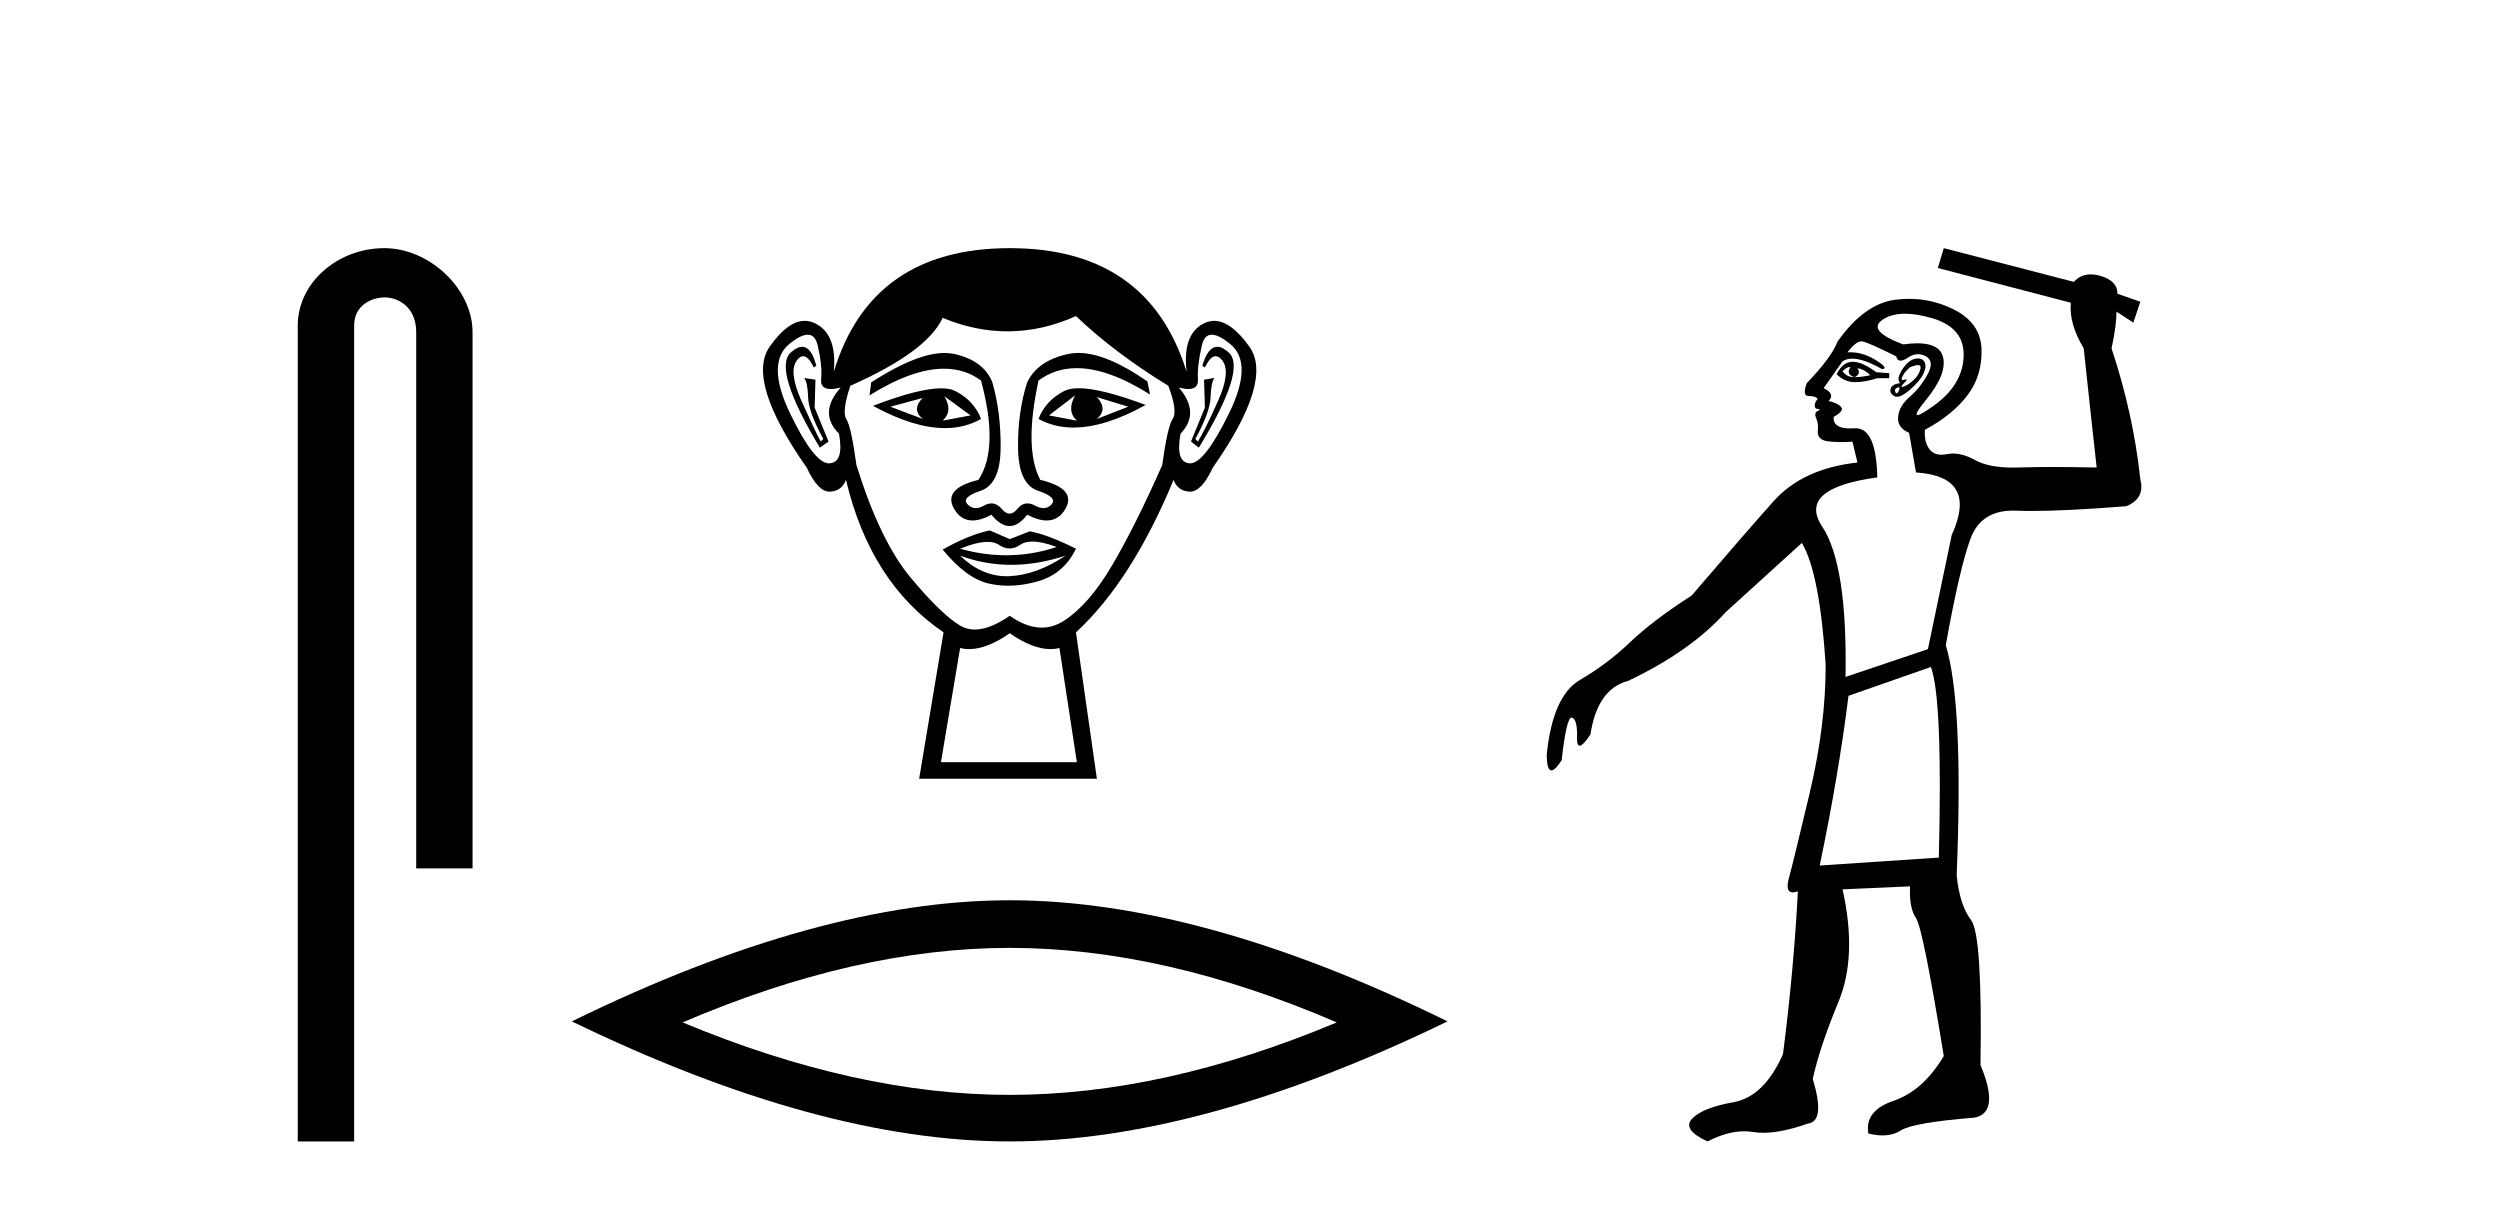
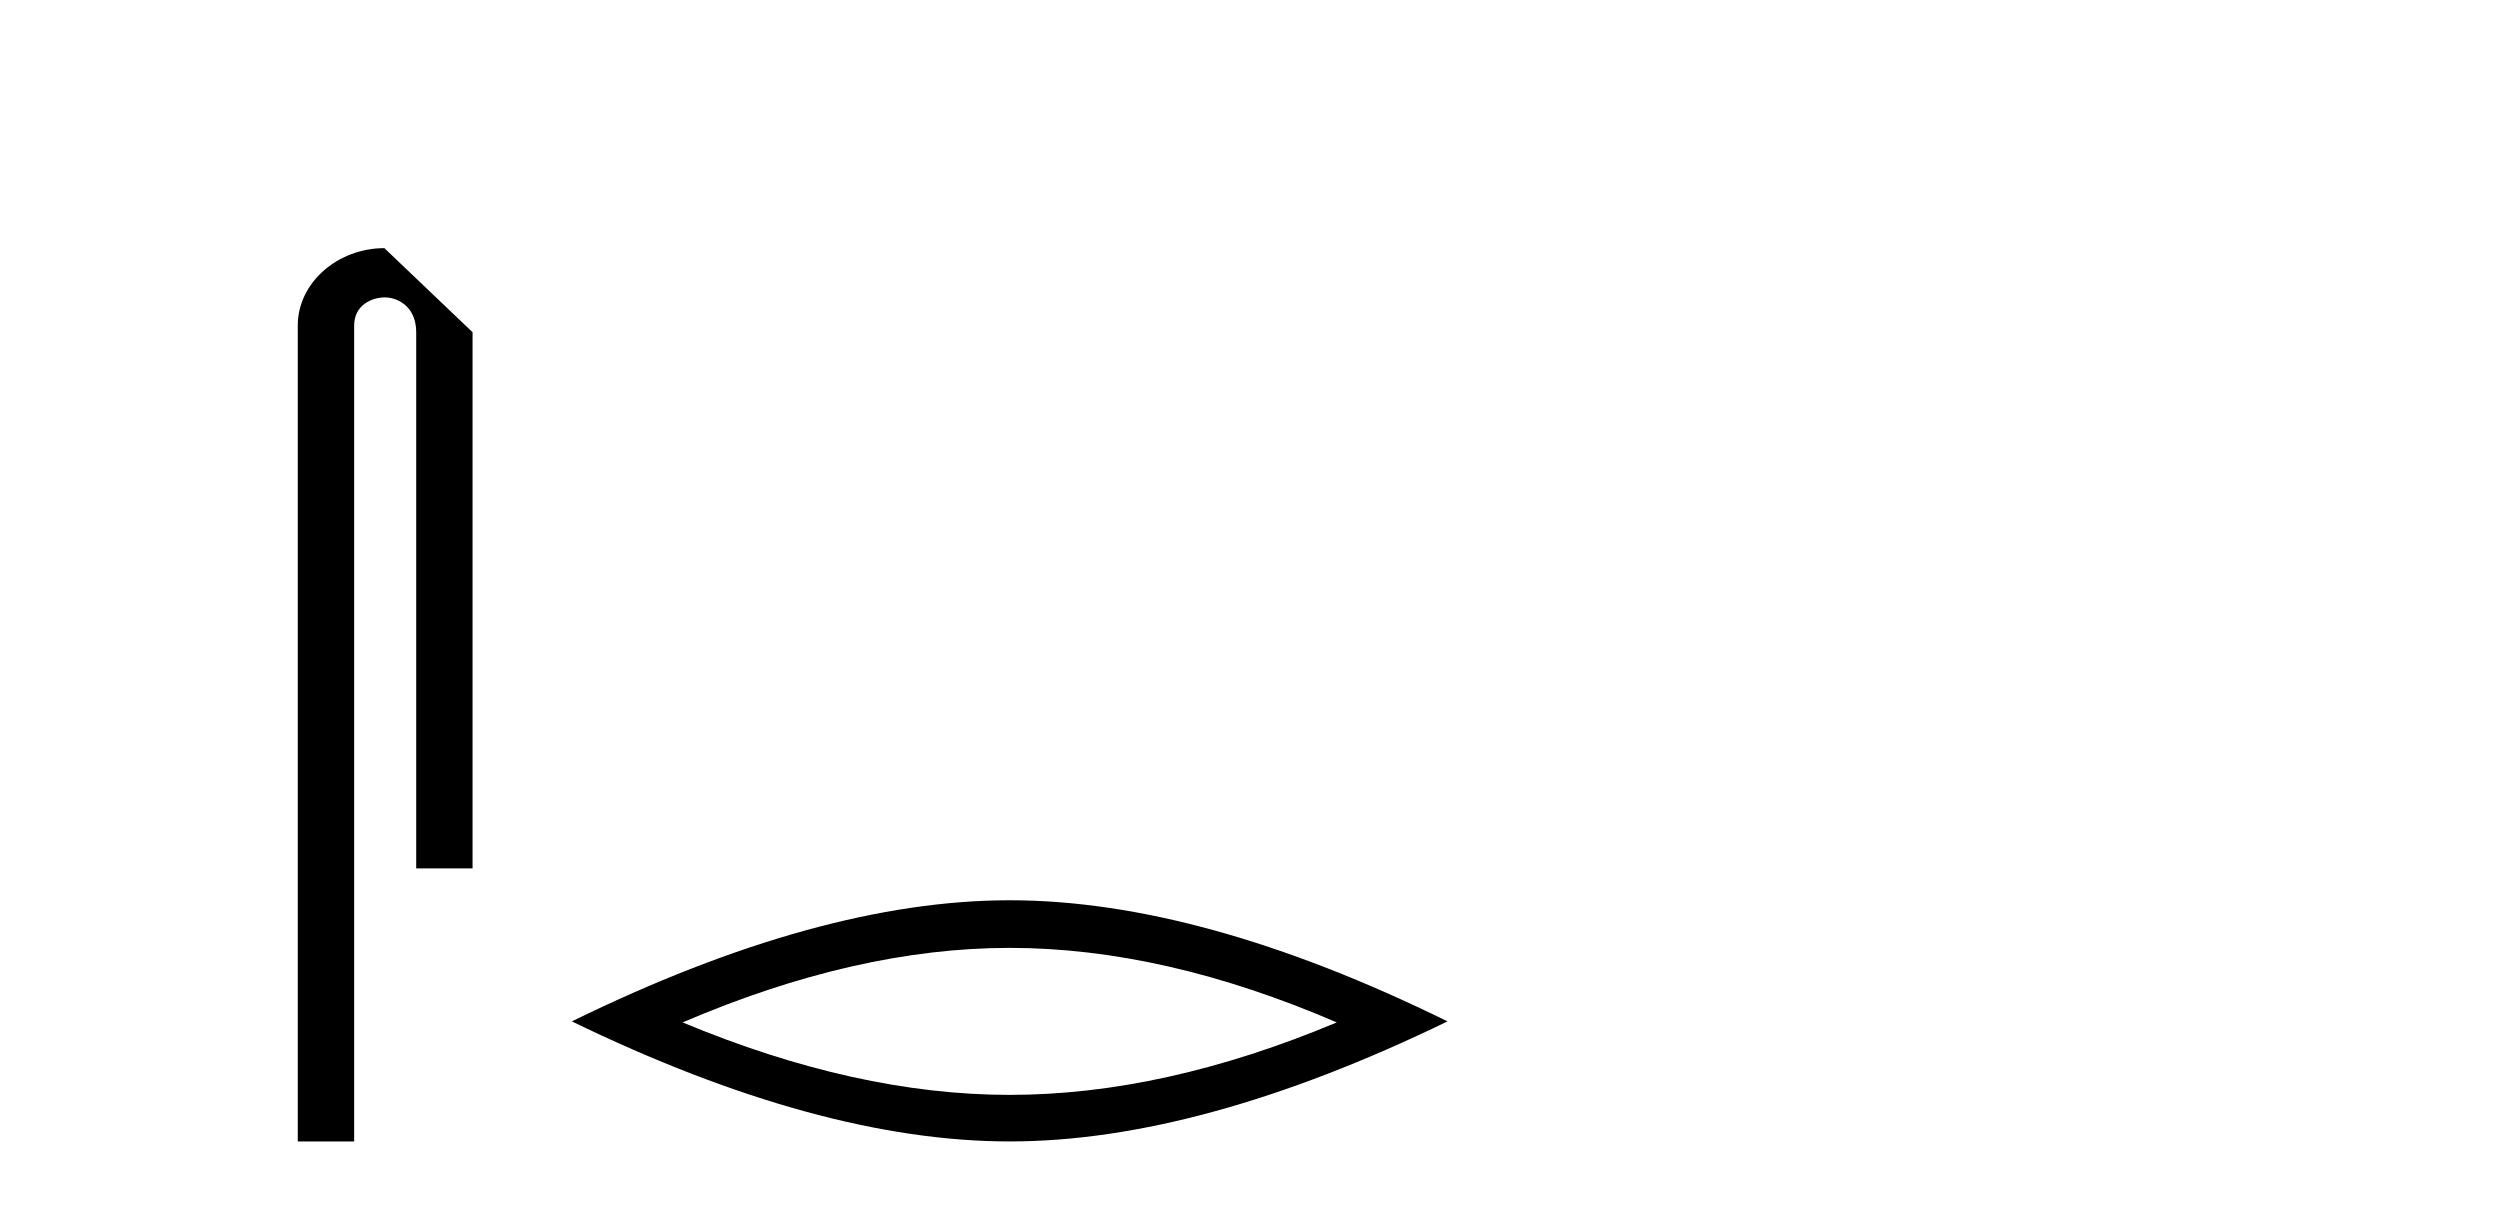
<svg xmlns="http://www.w3.org/2000/svg" width="85.0" height="41.0">
-   <path d="M 13.069 8.437 C 11.5 8.437 10.124 9.591 10.124 11.072 L 10.124 38.809 L 12.041 38.809 L 12.041 11.072 C 12.041 10.346 12.68 10.111 13.081 10.111 C 13.502 10.111 14.151 10.406 14.151 11.296 L 14.151 29.526 L 16.067 29.526 L 16.067 11.296 C 16.067 9.813 14.598 8.437 13.069 8.437 Z" style="fill:#000000;stroke:none" />
-   <path d="M 31.37 13.532 Q 30.985 13.917 31.37 14.243 L 30.274 13.828 L 31.37 13.532 ZM 37.294 13.502 L 38.361 13.828 L 37.294 14.243 Q 37.679 13.917 37.294 13.502 ZM 32.11 13.473 L 32.999 14.124 L 32.051 14.302 Q 32.407 13.976 32.11 13.473 ZM 36.554 13.443 L 36.554 13.443 Q 36.258 13.976 36.613 14.302 L 35.665 14.124 L 36.554 13.443 ZM 36.678 13.2 Q 36.368 13.2 36.183 13.295 Q 35.547 13.621 35.31 14.243 Q 35.842 14.537 36.5 14.537 Q 37.563 14.537 38.953 13.769 Q 37.438 13.2 36.678 13.2 ZM 32 13.203 Q 31.234 13.203 29.681 13.798 Q 31.07 14.556 32.129 14.556 Q 32.81 14.556 33.355 14.243 Q 33.118 13.621 32.481 13.295 Q 32.301 13.203 32 13.203 ZM 27.274 11.79 Q 27.1 11.79 26.882 11.991 Q 26.275 12.554 27.874 15.22 L 28.171 15.013 L 27.697 13.858 L 27.726 12.91 L 27.341 12.85 L 27.341 12.85 Q 27.46 12.999 27.475 13.502 Q 27.489 14.006 27.993 14.924 L 27.904 15.013 Q 27.697 14.628 27.252 13.635 Q 26.808 12.643 27.09 12.258 Q 27.197 12.111 27.307 12.111 Q 27.484 12.111 27.667 12.495 L 27.756 12.436 Q 27.585 11.79 27.274 11.79 ZM 41.387 11.79 Q 41.069 11.79 40.879 12.436 L 40.967 12.495 Q 41.15 12.111 41.333 12.111 Q 41.447 12.111 41.56 12.258 Q 41.856 12.643 41.412 13.635 Q 40.967 14.628 40.73 15.013 L 40.642 14.924 Q 41.145 14.006 41.16 13.502 Q 41.175 12.999 41.293 12.85 L 41.293 12.85 L 40.938 12.91 L 40.967 13.858 L 40.493 15.013 L 40.76 15.22 Q 42.389 12.554 41.782 11.991 Q 41.564 11.79 41.387 11.79 ZM 27.462 11.38 Q 27.716 11.38 27.8 11.74 Q 27.963 12.436 27.919 12.895 Q 27.887 13.226 28.247 13.226 Q 28.387 13.226 28.585 13.176 L 28.585 13.176 Q 27.815 14.035 28.526 14.746 Q 28.704 15.724 28.2 15.753 Q 28.192 15.754 28.183 15.754 Q 27.683 15.754 26.867 14.065 Q 26.038 12.347 26.838 11.695 Q 27.224 11.38 27.462 11.38 ZM 41.202 11.38 Q 41.44 11.38 41.826 11.695 Q 42.626 12.347 41.782 14.065 Q 40.952 15.754 40.466 15.754 Q 40.457 15.754 40.449 15.753 Q 39.96 15.724 40.138 14.746 Q 40.819 14.035 40.079 13.176 L 40.079 13.176 Q 40.269 13.226 40.404 13.226 Q 40.752 13.226 40.73 12.895 Q 40.701 12.436 40.864 11.74 Q 40.948 11.38 41.202 11.38 ZM 36.667 12 Q 36.484 12 36.317 12.036 Q 35.28 12.258 34.925 12.999 Q 34.599 14.006 34.614 15.235 Q 34.628 16.464 35.295 16.687 Q 35.961 16.909 35.754 17.146 Q 35.64 17.276 35.48 17.276 Q 35.35 17.276 35.191 17.19 Q 35.055 17.116 34.934 17.116 Q 34.739 17.116 34.584 17.309 Q 34.458 17.464 34.328 17.464 Q 34.199 17.464 34.065 17.309 Q 33.901 17.116 33.708 17.116 Q 33.588 17.116 33.458 17.19 Q 33.306 17.276 33.177 17.276 Q 33.018 17.276 32.895 17.146 Q 32.673 16.909 33.34 16.687 Q 34.006 16.464 34.021 15.25 Q 34.036 14.035 33.74 12.999 Q 33.443 12.258 32.451 12.036 Q 32.294 12.001 32.117 12.001 Q 31.169 12.001 29.622 12.999 L 29.563 13.443 Q 31.02 12.536 32.094 12.536 Q 32.81 12.536 33.355 12.939 Q 33.977 15.25 33.266 16.316 Q 32.051 16.612 32.436 17.294 Q 32.663 17.696 33.066 17.696 Q 33.345 17.696 33.71 17.501 Q 34.021 17.886 34.325 17.886 Q 34.628 17.886 34.925 17.501 Q 35.301 17.696 35.588 17.696 Q 36.001 17.696 36.228 17.294 Q 36.613 16.612 35.369 16.316 Q 34.806 15.25 35.31 12.939 Q 35.876 12.517 36.61 12.517 Q 37.678 12.517 39.101 13.413 L 39.012 12.969 Q 37.621 12 36.667 12 ZM 35.099 18.413 Q 35.43 18.413 35.932 18.597 Q 35.085 18.879 34.213 18.879 Q 33.438 18.879 32.644 18.656 Q 33.217 18.424 33.579 18.424 Q 33.815 18.424 33.962 18.523 Q 34.147 18.649 34.328 18.649 Q 34.51 18.649 34.688 18.523 Q 34.843 18.413 35.099 18.413 ZM 32.644 18.893 Q 33.488 19.204 34.384 19.204 Q 35.28 19.204 36.228 18.893 L 36.228 18.893 Q 35.25 19.545 34.332 19.589 Q 34.28 19.592 34.229 19.592 Q 33.37 19.592 32.644 18.893 ZM 33.651 18.034 Q 32.94 18.182 32.051 18.686 Q 32.851 19.664 33.621 19.841 Q 33.94 19.915 34.279 19.915 Q 34.759 19.915 35.28 19.767 Q 36.169 19.515 36.583 18.656 Q 35.635 18.182 35.013 18.064 L 34.332 18.331 L 33.651 18.034 ZM 36.583 10.747 Q 37.887 11.991 39.723 13.117 Q 40.049 13.976 39.871 14.243 Q 39.694 14.509 39.516 15.813 Q 38.598 17.886 37.813 19.219 Q 37.028 20.552 36.183 21.1 Q 35.816 21.339 35.418 21.339 Q 34.901 21.339 34.332 20.937 Q 33.65 21.405 33.142 21.405 Q 32.877 21.405 32.658 21.278 Q 32.022 20.908 30.97 19.649 Q 29.918 18.39 29.119 15.813 Q 28.941 14.509 28.778 14.258 Q 28.615 14.006 28.911 13.117 Q 31.518 11.962 32.051 10.807 Q 33.157 11.266 34.256 11.266 Q 35.424 11.266 36.583 10.747 ZM 34.332 21.53 Q 35.107 22.07 35.715 22.07 Q 35.873 22.07 36.021 22.033 L 36.613 25.914 L 31.992 25.914 L 32.644 22.033 Q 32.791 22.07 32.949 22.07 Q 33.557 22.07 34.332 21.53 ZM 34.332 8.437 Q 29.622 8.437 28.348 12.643 Q 28.467 11.369 27.726 10.999 Q 27.547 10.909 27.363 10.909 Q 26.788 10.909 26.171 11.784 Q 25.357 12.939 27.43 15.902 Q 27.808 16.716 28.201 16.716 Q 28.208 16.716 28.215 16.716 Q 28.615 16.701 28.763 16.316 Q 29.593 19.812 32.081 21.5 L 31.251 26.477 L 37.294 26.477 L 36.583 21.5 Q 38.479 19.752 39.901 16.316 Q 40.049 16.701 40.449 16.716 Q 40.456 16.716 40.463 16.716 Q 40.856 16.716 41.234 15.902 Q 43.308 12.939 42.478 11.784 Q 41.85 10.909 41.281 10.909 Q 41.099 10.909 40.923 10.999 Q 40.197 11.369 40.345 12.643 Q 39.042 8.437 34.332 8.437 Z" style="fill:#000000;stroke:none" />
+   <path d="M 13.069 8.437 C 11.5 8.437 10.124 9.591 10.124 11.072 L 10.124 38.809 L 12.041 38.809 L 12.041 11.072 C 12.041 10.346 12.68 10.111 13.081 10.111 C 13.502 10.111 14.151 10.406 14.151 11.296 L 14.151 29.526 L 16.067 29.526 L 16.067 11.296 Z" style="fill:#000000;stroke:none" />
  <path d="M 34.329 32.228 Q 39.572 32.228 45.45 34.762 Q 39.572 37.226 34.329 37.226 Q 29.12 37.226 23.208 34.762 Q 29.12 32.228 34.329 32.228 ZM 34.329 30.609 Q 27.853 30.609 19.442 34.727 Q 27.853 38.809 34.329 38.809 Q 40.804 38.809 49.215 34.727 Q 40.839 30.609 34.329 30.609 Z" style="fill:#000000;stroke:none" />
-   <path d="M 62.881 12.481 Q 62.9 12.481 62.917 12.486 Q 62.748 12.723 63.051 12.824 Q 62.782 12.824 62.647 12.621 Q 62.787 12.481 62.881 12.481 ZM 63.153 12.52 Q 63.389 12.554 63.591 12.756 Q 63.288 12.824 63.051 12.824 Q 63.288 12.723 63.153 12.52 ZM 62.995 12.3 Q 62.981 12.3 62.967 12.301 Q 62.647 12.318 62.444 12.723 Q 62.714 12.993 63.068 12.993 Q 63.423 12.993 63.828 12.858 L 64.233 12.858 L 64.233 12.689 L 63.794 12.655 Q 63.31 12.3 62.995 12.3 ZM 65.207 12.413 Q 65.324 12.413 65.296 12.537 Q 65.245 12.756 65.059 12.925 Q 64.874 13.094 64.722 13.145 Q 64.687 13.156 64.669 13.156 Q 64.609 13.156 64.739 13.026 Q 64.869 12.897 64.809 12.897 Q 64.791 12.897 64.756 12.908 Q 64.721 12.92 64.698 12.92 Q 64.623 12.92 64.688 12.79 Q 64.773 12.621 64.941 12.486 Q 65.117 12.413 65.207 12.413 ZM 64.57 13.161 Q 64.604 13.229 64.536 13.33 Q 64.505 13.377 64.481 13.377 Q 64.453 13.377 64.435 13.313 Q 64.401 13.195 64.57 13.161 ZM 65.219 12.187 Q 65.169 12.187 65.11 12.2 Q 64.874 12.25 64.671 12.571 Q 64.469 12.891 64.604 13.026 Q 64.334 13.06 64.283 13.212 Q 64.233 13.364 64.401 13.465 Q 64.444 13.49 64.497 13.49 Q 64.659 13.49 64.924 13.263 Q 65.279 12.959 65.397 12.706 Q 65.515 12.453 65.431 12.301 Q 65.367 12.187 65.219 12.187 ZM 64.771 10.667 Q 65.168 10.667 65.684 10.816 Q 66.797 11.137 66.764 12.115 Q 66.73 13.094 65.734 13.803 Q 65.299 14.113 65.196 14.113 Q 65.064 14.113 65.481 13.6 Q 66.224 12.689 66.055 12.115 Q 65.925 11.672 65.19 11.672 Q 64.974 11.672 64.705 11.71 Q 63.456 11.238 64.013 10.867 Q 64.312 10.667 64.771 10.667 ZM 63.29 11.606 Q 63.306 11.606 63.321 11.609 Q 63.524 11.643 64.469 12.115 Q 64.506 12.264 64.62 12.264 Q 64.713 12.264 64.857 12.166 Q 65.038 12.042 65.214 12.042 Q 65.349 12.042 65.481 12.115 Q 65.785 12.284 65.532 12.74 Q 65.279 13.195 64.924 13.499 Q 64.57 13.803 64.536 14.174 Q 64.503 14.545 64.908 14.714 L 65.144 16.064 Q 67.27 16.199 66.359 18.19 L 65.549 22.071 L 62.748 23.016 Q 62.815 19.202 61.955 17.903 Q 61.094 16.604 63.828 16.232 Q 63.795 14.56 63.093 14.56 Q 63.073 14.56 63.051 14.562 Q 62.975 14.567 62.906 14.567 Q 62.313 14.567 62.343 14.174 Q 62.714 13.971 62.596 13.836 Q 62.478 13.701 62.174 13.634 Q 62.41 13.398 62.005 13.195 L 62.647 12.284 Q 62.782 12.194 62.977 12.194 Q 63.366 12.194 63.996 12.554 Q 64.233 12.52 63.76 12.233 Q 63.337 11.977 62.915 11.977 Q 62.865 11.977 62.815 11.98 Q 63.096 11.606 63.29 11.606 ZM 65.65 22.678 Q 66.055 23.758 65.92 29.158 L 61.87 29.428 Q 62.512 26.357 62.849 23.657 L 65.65 22.678 ZM 66.089 8.437 L 65.886 9.112 L 70.408 10.293 Q 70.341 11.002 70.847 11.845 Q 71.083 14.073 71.286 15.895 Q 70.442 15.878 69.78 15.878 Q 69.118 15.878 68.637 15.895 Q 68.535 15.899 68.439 15.899 Q 67.62 15.899 67.152 15.642 Q 66.748 15.42 66.404 15.42 Q 66.303 15.42 66.207 15.439 Q 66.101 15.46 66.011 15.46 Q 65.739 15.46 65.599 15.271 Q 65.414 15.018 65.448 14.613 Q 66.392 14.106 66.899 13.431 Q 67.405 12.756 67.371 11.862 Q 67.337 10.968 66.409 10.512 Q 65.693 10.161 64.907 10.161 Q 64.674 10.161 64.435 10.192 Q 63.389 10.327 62.478 11.609 Q 62.275 12.149 61.432 13.026 Q 61.263 13.465 61.499 13.465 Q 61.735 13.465 61.803 13.566 Q 61.702 13.668 61.702 13.786 Q 61.702 13.904 61.803 13.904 Q 61.938 13.904 61.803 13.971 Q 61.668 14.039 61.752 14.224 Q 61.837 14.41 61.803 14.68 Q 61.803 14.95 62.123 15.001 Q 62.316 15.031 62.587 15.031 Q 62.768 15.031 62.984 15.018 L 63.153 15.726 Q 61.297 15.929 60.301 17.042 Q 59.306 18.156 57.517 20.248 Q 56.201 21.092 55.425 21.834 Q 54.648 22.577 53.72 23.117 Q 52.792 23.657 52.59 25.648 Q 52.59 26.194 52.747 26.194 Q 52.872 26.194 53.096 25.85 Q 53.258 24.396 53.435 24.396 Q 53.443 24.396 53.45 24.399 Q 53.636 24.467 53.619 25.074 Q 53.611 25.355 53.708 25.355 Q 53.82 25.355 54.075 24.973 Q 54.311 23.421 55.357 23.151 Q 57.483 22.138 58.664 20.822 L 61.263 18.46 Q 61.87 19.472 62.073 22.611 Q 62.073 24.669 61.533 26.947 Q 60.993 29.225 60.824 29.849 Q 60.691 30.341 60.956 30.341 Q 61.027 30.341 61.128 30.305 L 61.128 30.305 Q 60.993 32.937 60.622 35.84 Q 59.98 37.291 58.934 37.476 Q 57.888 37.662 57.534 38.033 Q 57.179 38.404 58.057 38.809 Q 58.722 38.464 59.303 38.464 Q 59.459 38.464 59.609 38.489 Q 59.769 38.515 59.952 38.515 Q 60.577 38.515 61.465 38.202 Q 62.073 38.134 61.634 36.683 Q 61.87 35.603 62.512 34.051 Q 63.153 32.499 62.647 30.238 L 64.941 30.136 L 64.941 30.136 Q 64.908 30.879 65.144 31.216 Q 65.38 31.554 66.089 35.907 Q 65.38 37.088 64.385 37.426 Q 63.389 37.763 63.524 38.539 Q 63.784 38.604 64.006 38.604 Q 64.361 38.604 64.621 38.438 Q 65.043 38.168 67.135 37.999 Q 68.012 37.831 67.337 36.211 Q 67.405 31.79 67.017 31.284 Q 66.629 30.777 66.527 29.765 Q 66.764 23.927 66.156 21.936 Q 66.629 19.303 67 18.308 Q 67.353 17.361 68.44 17.361 Q 68.495 17.361 68.552 17.363 Q 68.789 17.373 69.08 17.373 Q 70.246 17.373 72.298 17.211 Q 72.939 16.941 72.771 16.3 Q 72.534 14.073 71.792 11.845 Q 71.961 11.069 71.961 10.597 L 72.534 10.968 L 72.771 10.259 L 71.995 9.989 Q 71.995 9.55 71.421 9.382 Q 71.242 9.329 71.085 9.329 Q 70.742 9.329 70.51 9.584 L 66.089 8.437 Z" style="fill:#000000;stroke:none" />
</svg>